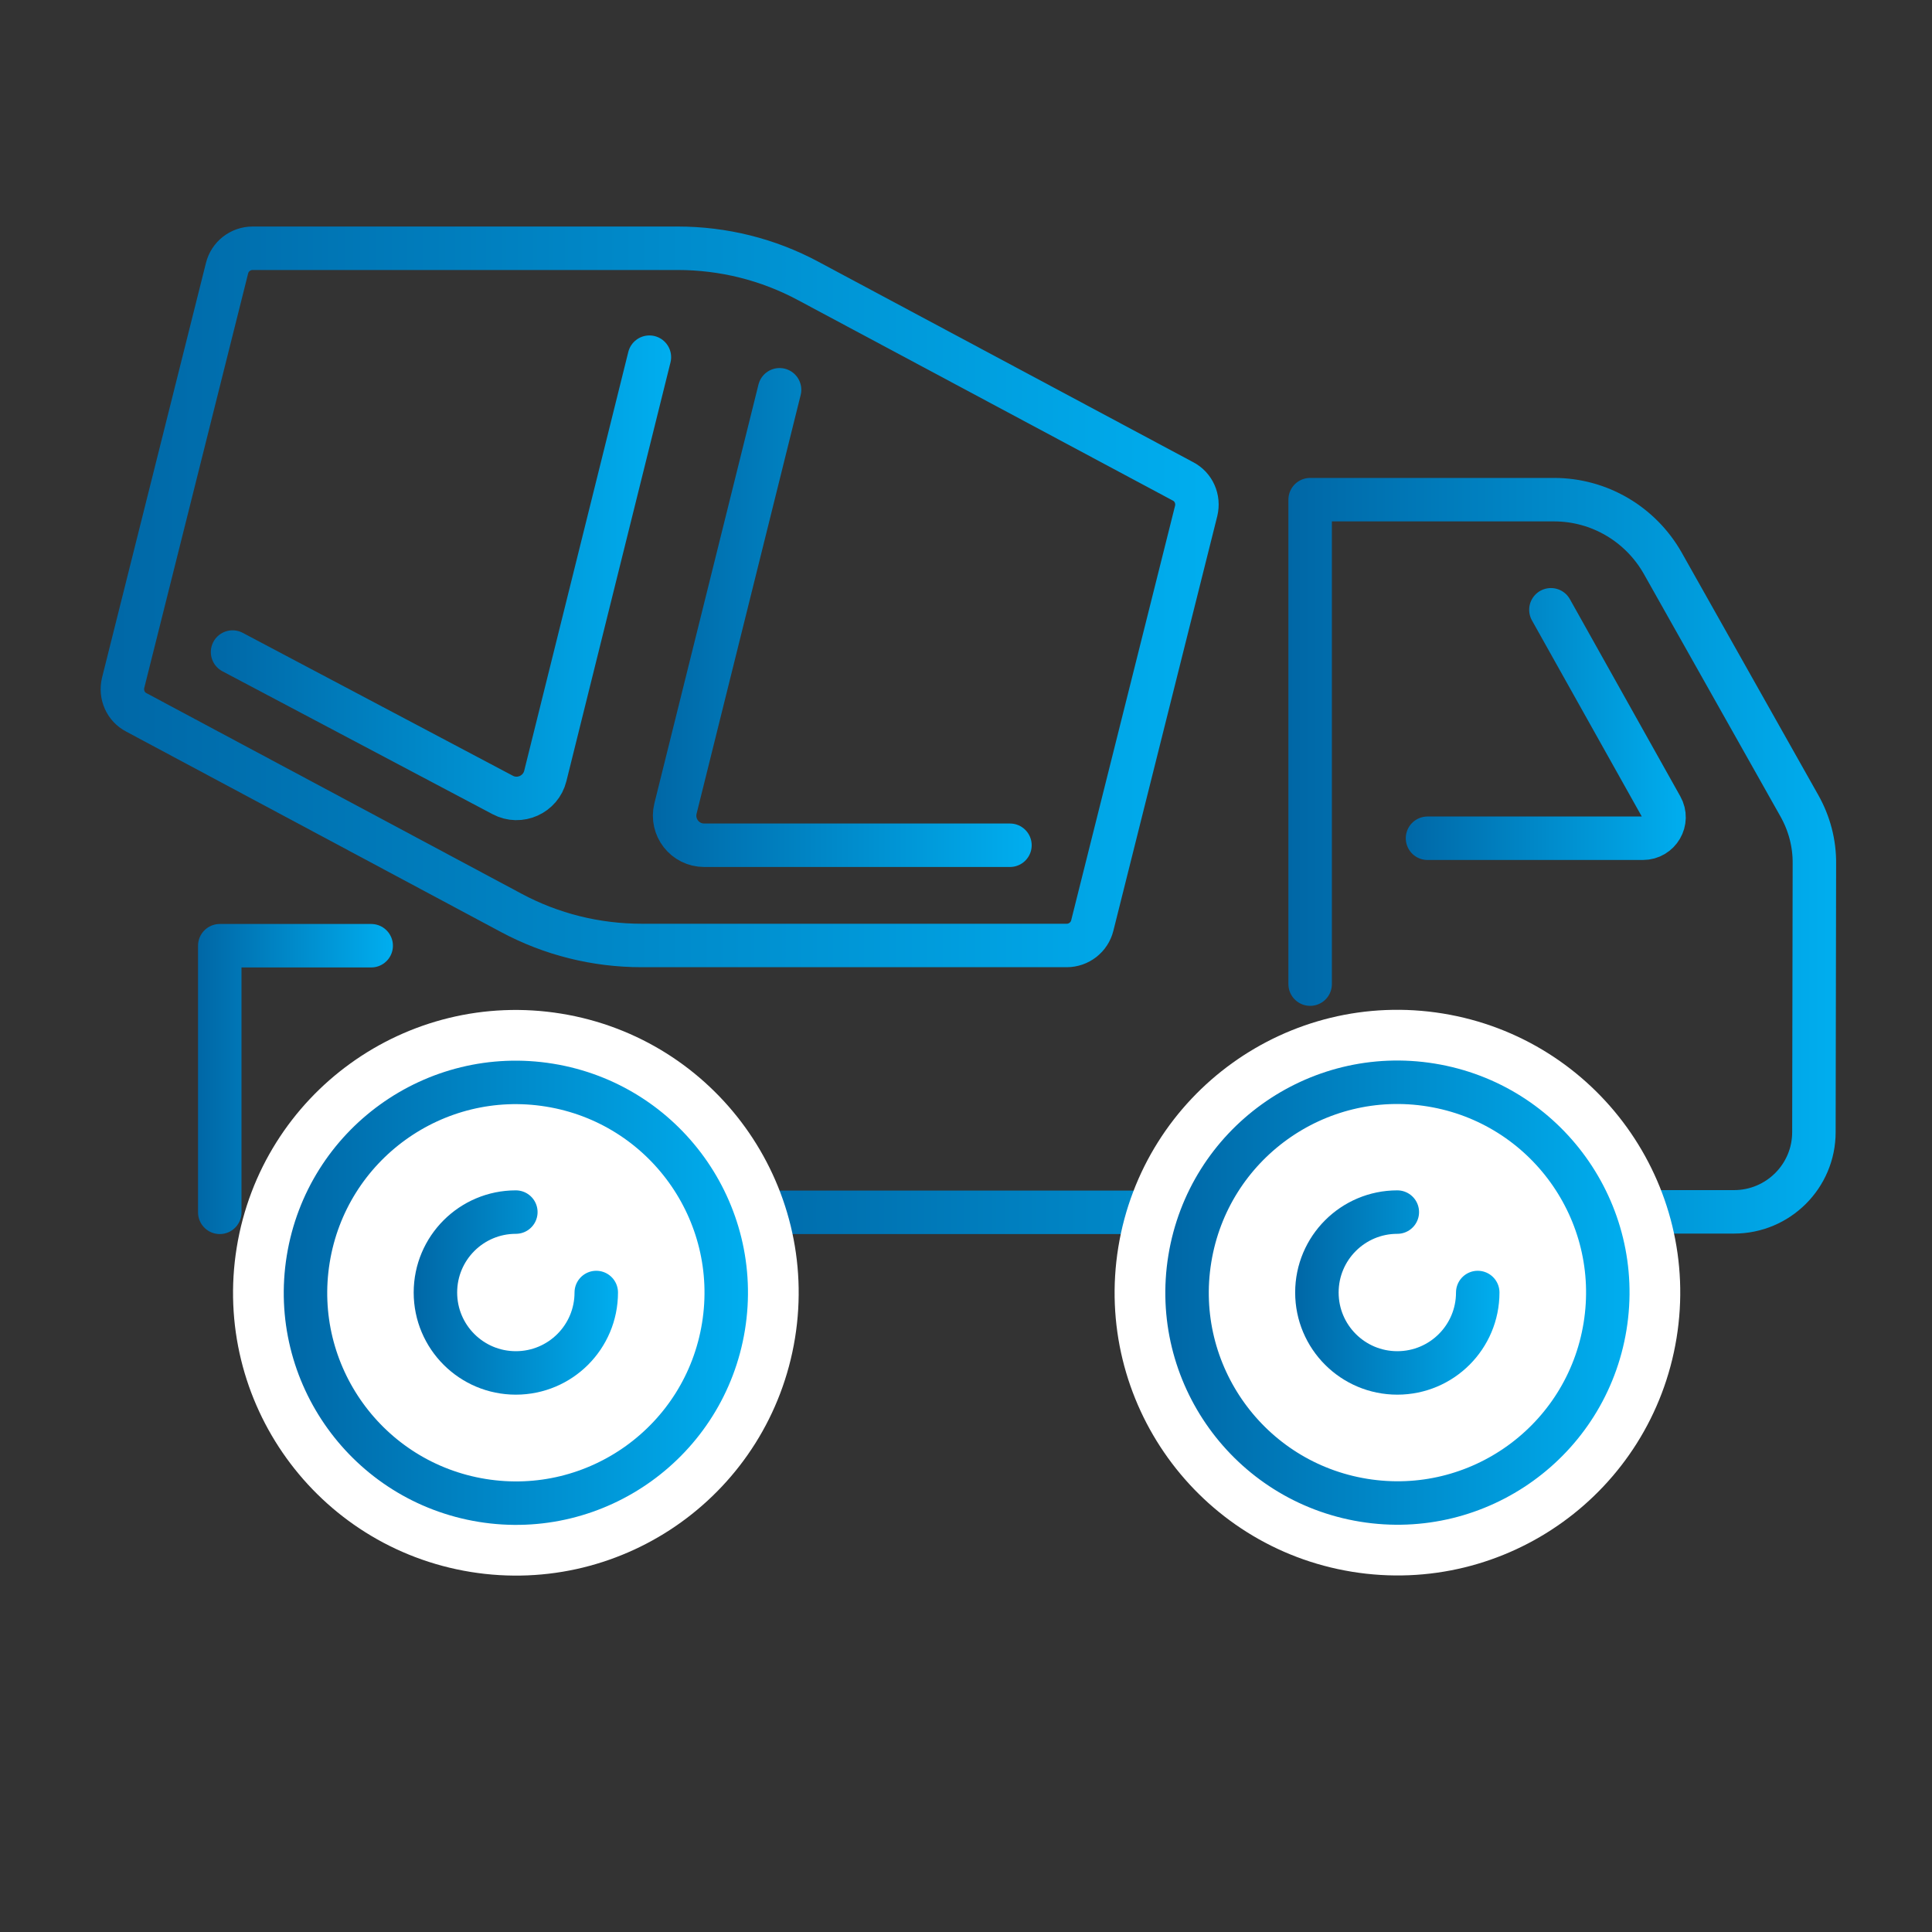
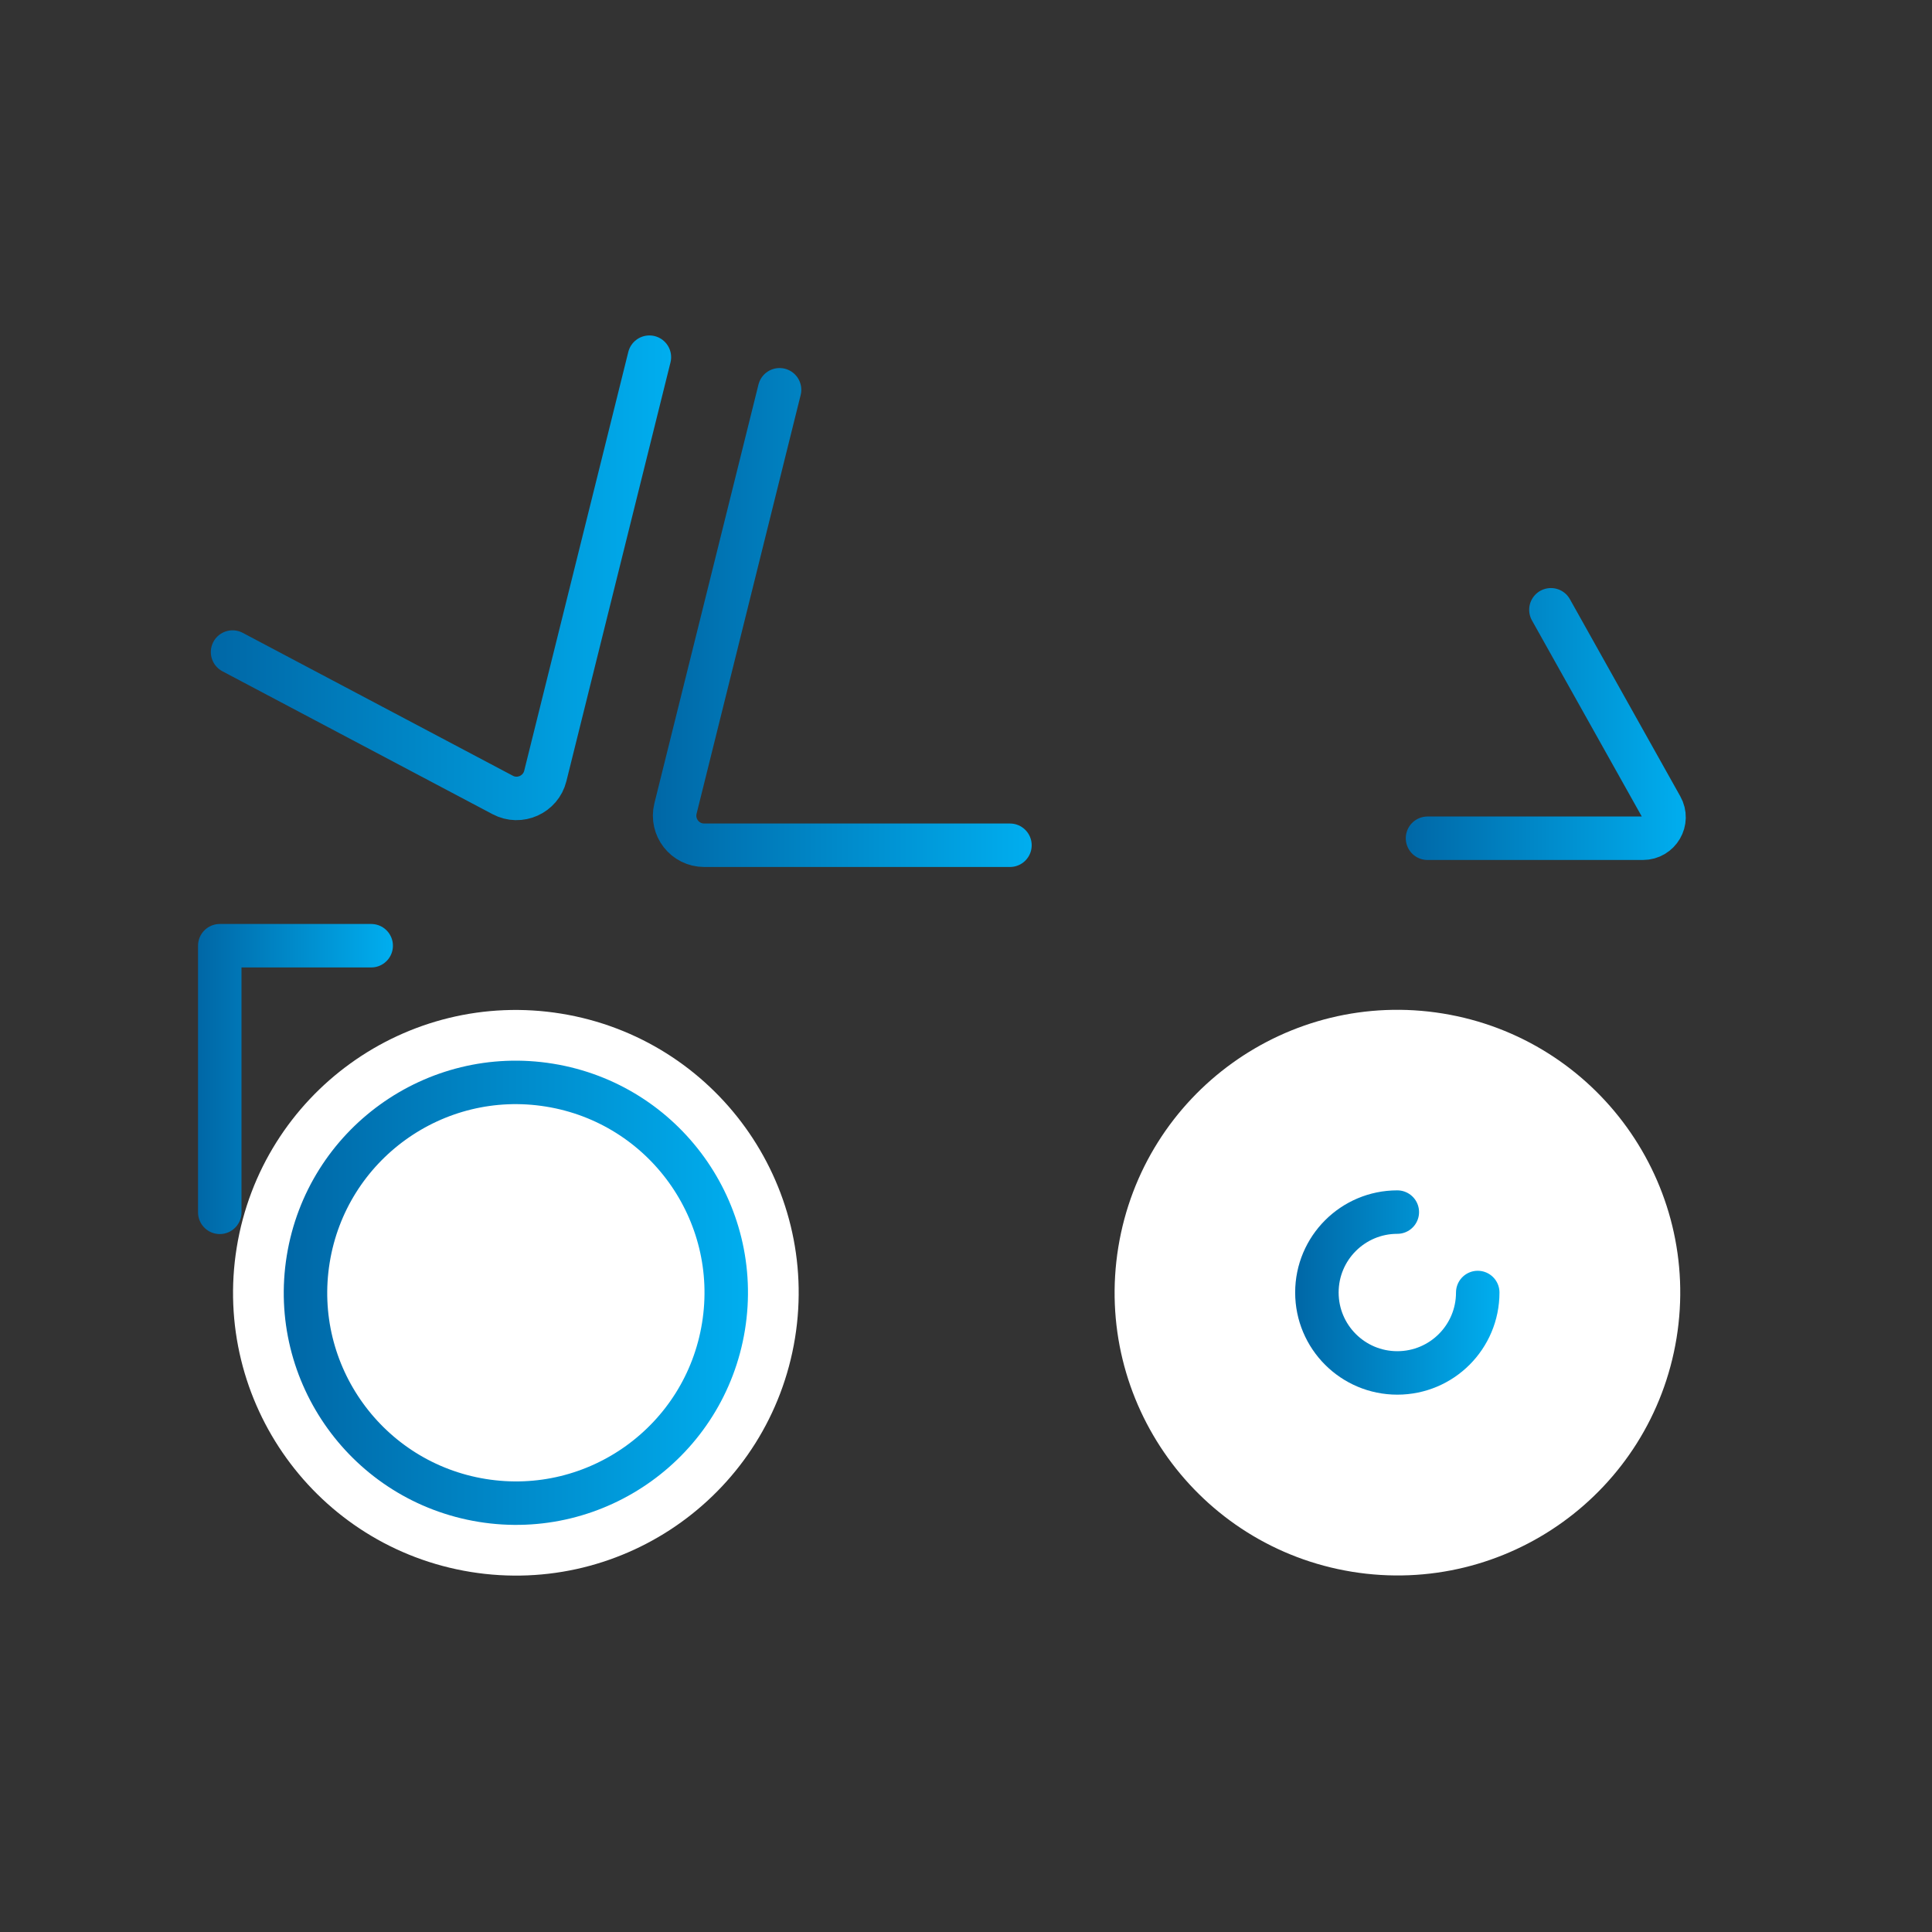
<svg xmlns="http://www.w3.org/2000/svg" xmlns:xlink="http://www.w3.org/1999/xlink" id="icons" viewBox="0 0 80 80">
  <rect x="0" y="0" width="80" height="80" fill="#333333" stroke="none" />
  <defs>
    <style>.cls-1{stroke:url(#truwest-3);}.cls-1,.cls-2,.cls-3,.cls-4,.cls-5,.cls-6,.cls-7,.cls-8,.cls-9,.cls-10,.cls-11,.cls-12{stroke-linecap:round;stroke-linejoin:round;}.cls-1,.cls-2,.cls-3,.cls-4,.cls-5,.cls-6,.cls-7,.cls-8,.cls-9,.cls-10,.cls-12{fill:none;stroke-width:1.8px;}.cls-2{stroke:url(#truwest-9);}.cls-3{stroke:url(#truwest-7);}.cls-4{stroke:url(#truwest-4);}.cls-5{stroke:url(#truwest-8);}.cls-6{stroke:url(#truwest-6);}.cls-7{stroke:url(#truwest-5);}.cls-8{stroke:url(#truwest-2);}.cls-9{stroke:url(#truwest-11);}.cls-10{stroke:url(#truwest-10);}.cls-11{fill:#fff;stroke:#fff;stroke-width:6px;}.cls-12{stroke:url(#truwest);}</style>
    <linearGradient id="truwest" x1="28.51" y1="50.2" x2="68.11" y2="50.2" gradientUnits="userSpaceOnUse">
      <stop offset="0" stop-color="#0067a6" />
      <stop offset="1" stop-color="#00aeef" />
    </linearGradient>
    <linearGradient id="truwest-2" x1="53.35" y1="35.44" x2="76.04" y2="35.44" xlink:href="#truwest" />
    <linearGradient id="truwest-3" x1="58.21" y1="29.97" x2="69.81" y2="29.97" xlink:href="#truwest" />
    <linearGradient id="truwest-4" x1="48.25" y1="53.52" x2="67.47" y2="53.52" gradientTransform="translate(101.39 -12.19) rotate(80.75)" xlink:href="#truwest" />
    <linearGradient id="truwest-5" x1="53.64" y1="53.52" x2="62.09" y2="53.52" xlink:href="#truwest" />
    <linearGradient id="truwest-6" x1="11.75" y1="53.52" x2="30.97" y2="53.52" gradientTransform="translate(70.77 23.86) rotate(80.78)" xlink:href="#truwest" />
    <linearGradient id="truwest-7" x1="17.14" y1="53.52" x2="25.59" y2="53.52" xlink:href="#truwest" />
    <linearGradient id="truwest-8" x1="4.16" y1="24.72" x2="50.46" y2="24.72" xlink:href="#truwest" />
    <linearGradient id="truwest-9" x1="27.04" y1="25.57" x2="42.72" y2="25.57" xlink:href="#truwest" />
    <linearGradient id="truwest-10" x1="8.73" y1="23.92" x2="27.79" y2="23.92" xlink:href="#truwest" />
    <linearGradient id="truwest-11" x1="8.2" y1="44.68" x2="16.27" y2="44.68" xlink:href="#truwest" />
  </defs>
-   <line class="cls-12" x1="67.21" y1="50.2" x2="29.41" y2="50.2" />
-   <path class="cls-8" d="m54.25,40.75v-20.06h10.1c1.87,0,3.58,1.01,4.5,2.63l5.65,10.03c.42.74.64,1.57.63,2.42l-.02,11.11c0,1.82-1.48,3.3-3.31,3.3h-4.6" />
  <path class="cls-1" d="m64.22,25.25l4.57,8.16c.33.58-.09,1.3-.76,1.3h-8.92" />
  <circle class="cls-11" cx="57.86" cy="53.52" r="8.71" transform="translate(-4.26 102.03) rotate(-80.75)" />
-   <circle class="cls-4" cx="57.86" cy="53.52" r="8.71" transform="translate(-4.26 102.03) rotate(-80.75)" />
  <path class="cls-7" d="m61.19,53.52c0,1.84-1.49,3.33-3.33,3.33s-3.33-1.49-3.33-3.33,1.49-3.33,3.33-3.33" />
  <circle class="cls-11" cx="21.36" cy="53.52" r="8.71" transform="translate(-34.89 66.04) rotate(-80.78)" />
  <circle class="cls-6" cx="21.36" cy="53.52" r="8.71" transform="translate(-34.89 66.04) rotate(-80.78)" />
-   <path class="cls-3" d="m24.69,53.52c0,1.84-1.49,3.33-3.33,3.33s-3.33-1.49-3.33-3.33,1.49-3.33,3.33-3.33" />
-   <path class="cls-5" d="m48.98,19.93l-15.52-8.3c-1.66-.89-3.51-1.35-5.4-1.35H10.46c-.5,0-.94.34-1.06.83l-4.3,17.16c-.12.49.1,1,.55,1.23l15.52,8.3c1.66.89,3.51,1.35,5.4,1.35h17.6c.5,0,.94-.34,1.06-.83l4.3-17.16c.12-.49-.1-1-.55-1.23Z" />
  <path class="cls-2" d="m32.28,16.14l-4.31,17.34c-.19.77.39,1.52,1.19,1.52h12.66" />
  <path class="cls-10" d="m26.89,14.79l-4.31,17.34c-.19.77-1.06,1.16-1.76.79l-11.19-5.92" />
  <polyline class="cls-9" points="15.37 39.16 9.1 39.16 9.1 50.2" />
</svg>